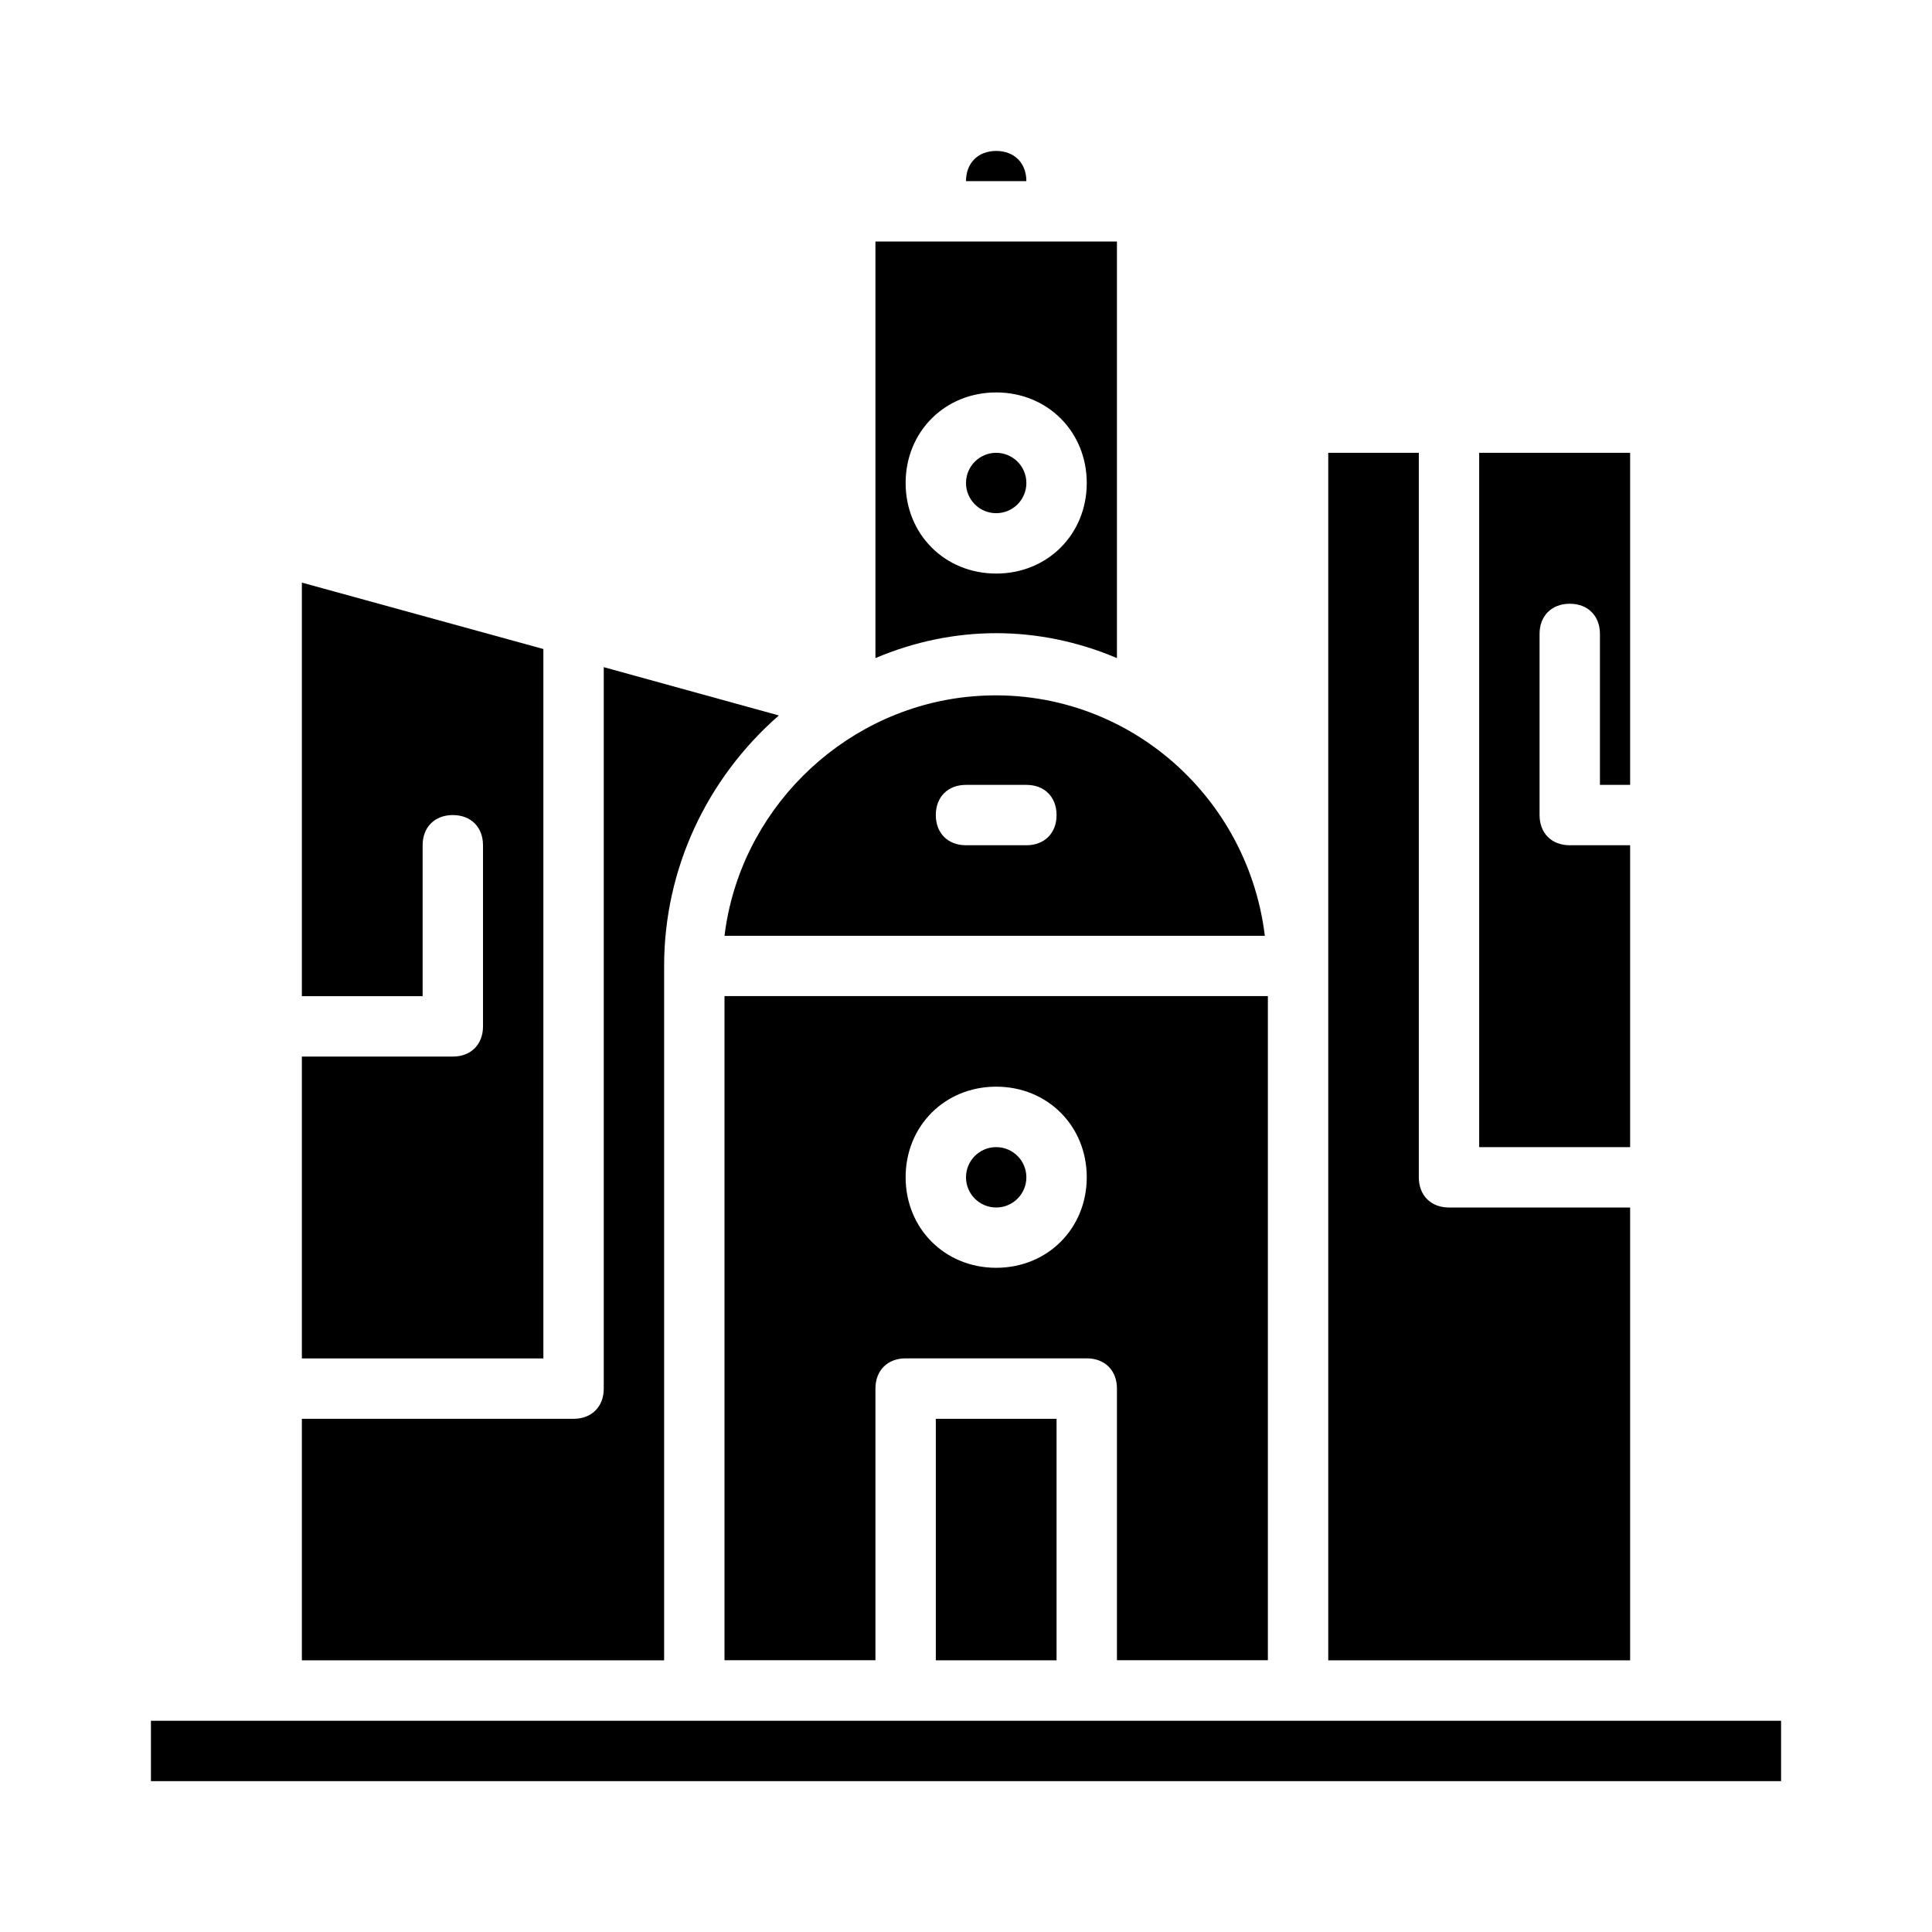
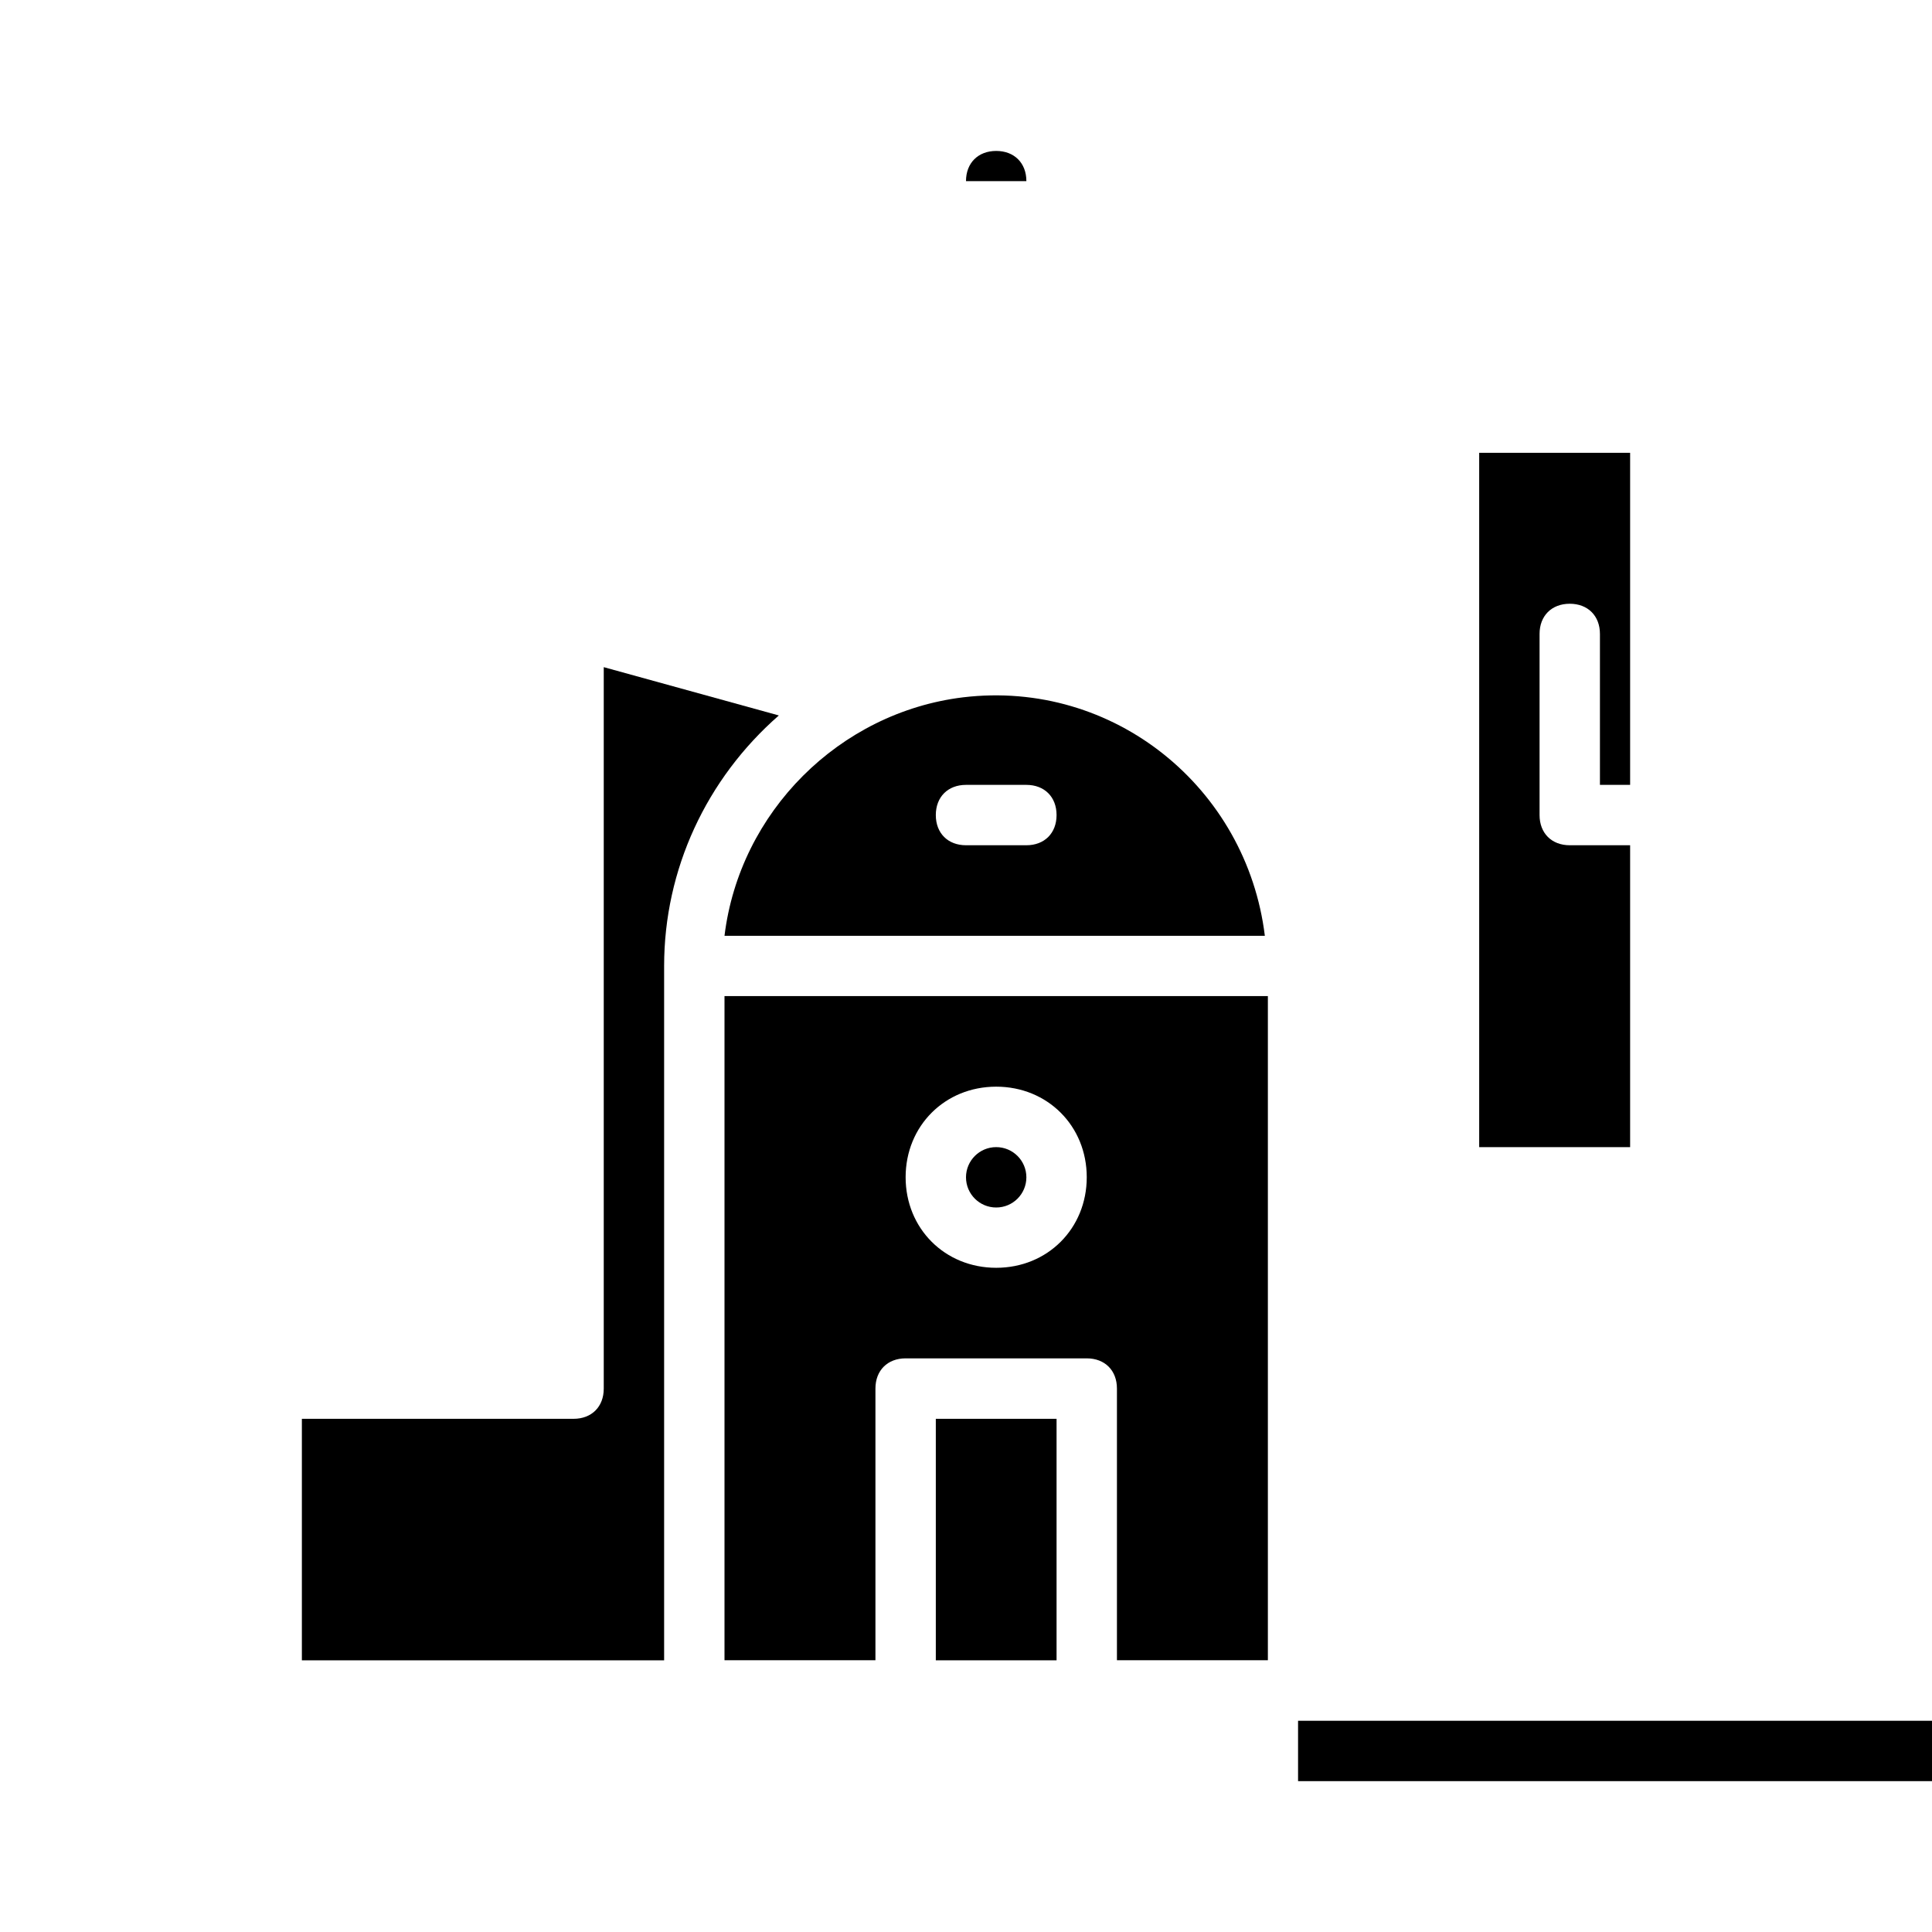
<svg xmlns="http://www.w3.org/2000/svg" width="1200pt" height="1200pt" version="1.1" viewBox="0 0 1200 1200">
  <g>
    <path d="m787.5 1031.2v-412.5h-337.5v412.5h93.75v-168.75c0-11.25 7.5-18.75 18.75-18.75h112.5c11.25 0 18.75 7.5 18.75 18.75v168.75zm-168.75-243.75c-31.875 0-56.25-24.375-56.25-56.25s24.375-56.25 56.25-56.25 56.25 24.375 56.25 56.25-24.375 56.25-56.25 56.25z" />
    <path d="m581.25 881.25h75v150h-75z" />
    <path d="m637.5 731.25c0 10.355-8.395 18.75-18.75 18.75s-18.75-8.395-18.75-18.75 8.395-18.75 18.75-18.75 18.75 8.395 18.75 18.75" />
    <path d="m1012.5 525h-37.5c-11.25 0-18.75-7.5-18.75-18.75v-112.5c0-11.25 7.5-18.75 18.75-18.75s18.75 7.5 18.75 18.75v93.75h18.75v-206.25h-93.75v431.25h93.75z" />
-     <path d="m1012.5 750h-112.5c-11.25 0-18.75-7.5-18.75-18.75v-450h-56.25v750h187.5z" />
-     <path d="m806.25 1068.8h-712.5v37.5h1012.5v-37.5z" />
+     <path d="m806.25 1068.8v37.5h1012.5v-37.5z" />
    <path d="m412.5 600c0-60 26.25-116.25 71.25-155.62l-108.75-30v448.12c0 11.25-7.5 18.75-18.75 18.75h-168.75v150h225z" />
    <path d="m618.75 93.75c-11.25 0-18.75 7.5-18.75 18.75h37.5c0-11.25-7.5-18.75-18.75-18.75z" />
-     <path d="m337.5 403.12-150-41.25v256.88h75v-93.75c0-11.25 7.5-18.75 18.75-18.75s18.75 7.5 18.75 18.75v112.5c0 11.25-7.5 18.75-18.75 18.75h-93.75v187.5h150z" />
-     <path d="m637.5 300c0 10.355-8.395 18.75-18.75 18.75s-18.75-8.395-18.75-18.75 8.395-18.75 18.75-18.75 18.75 8.395 18.75 18.75" />
    <path d="m785.62 581.25c-11.25-91.875-93.75-159.38-187.5-148.12-76.875 9.375-138.75 71.25-148.12 148.12zm-185.62-93.75h37.5c11.25 0 18.75 7.5 18.75 18.75s-7.5 18.75-18.75 18.75h-37.5c-11.25 0-18.75-7.5-18.75-18.75s7.5-18.75 18.75-18.75z" />
-     <path d="m693.75 408.75v-258.75h-150v258.75c48.75-20.625 101.25-20.625 150 0zm-131.25-108.75c0-31.875 24.375-56.25 56.25-56.25s56.25 24.375 56.25 56.25-24.375 56.25-56.25 56.25-56.25-24.375-56.25-56.25z" />
  </g>
</svg>